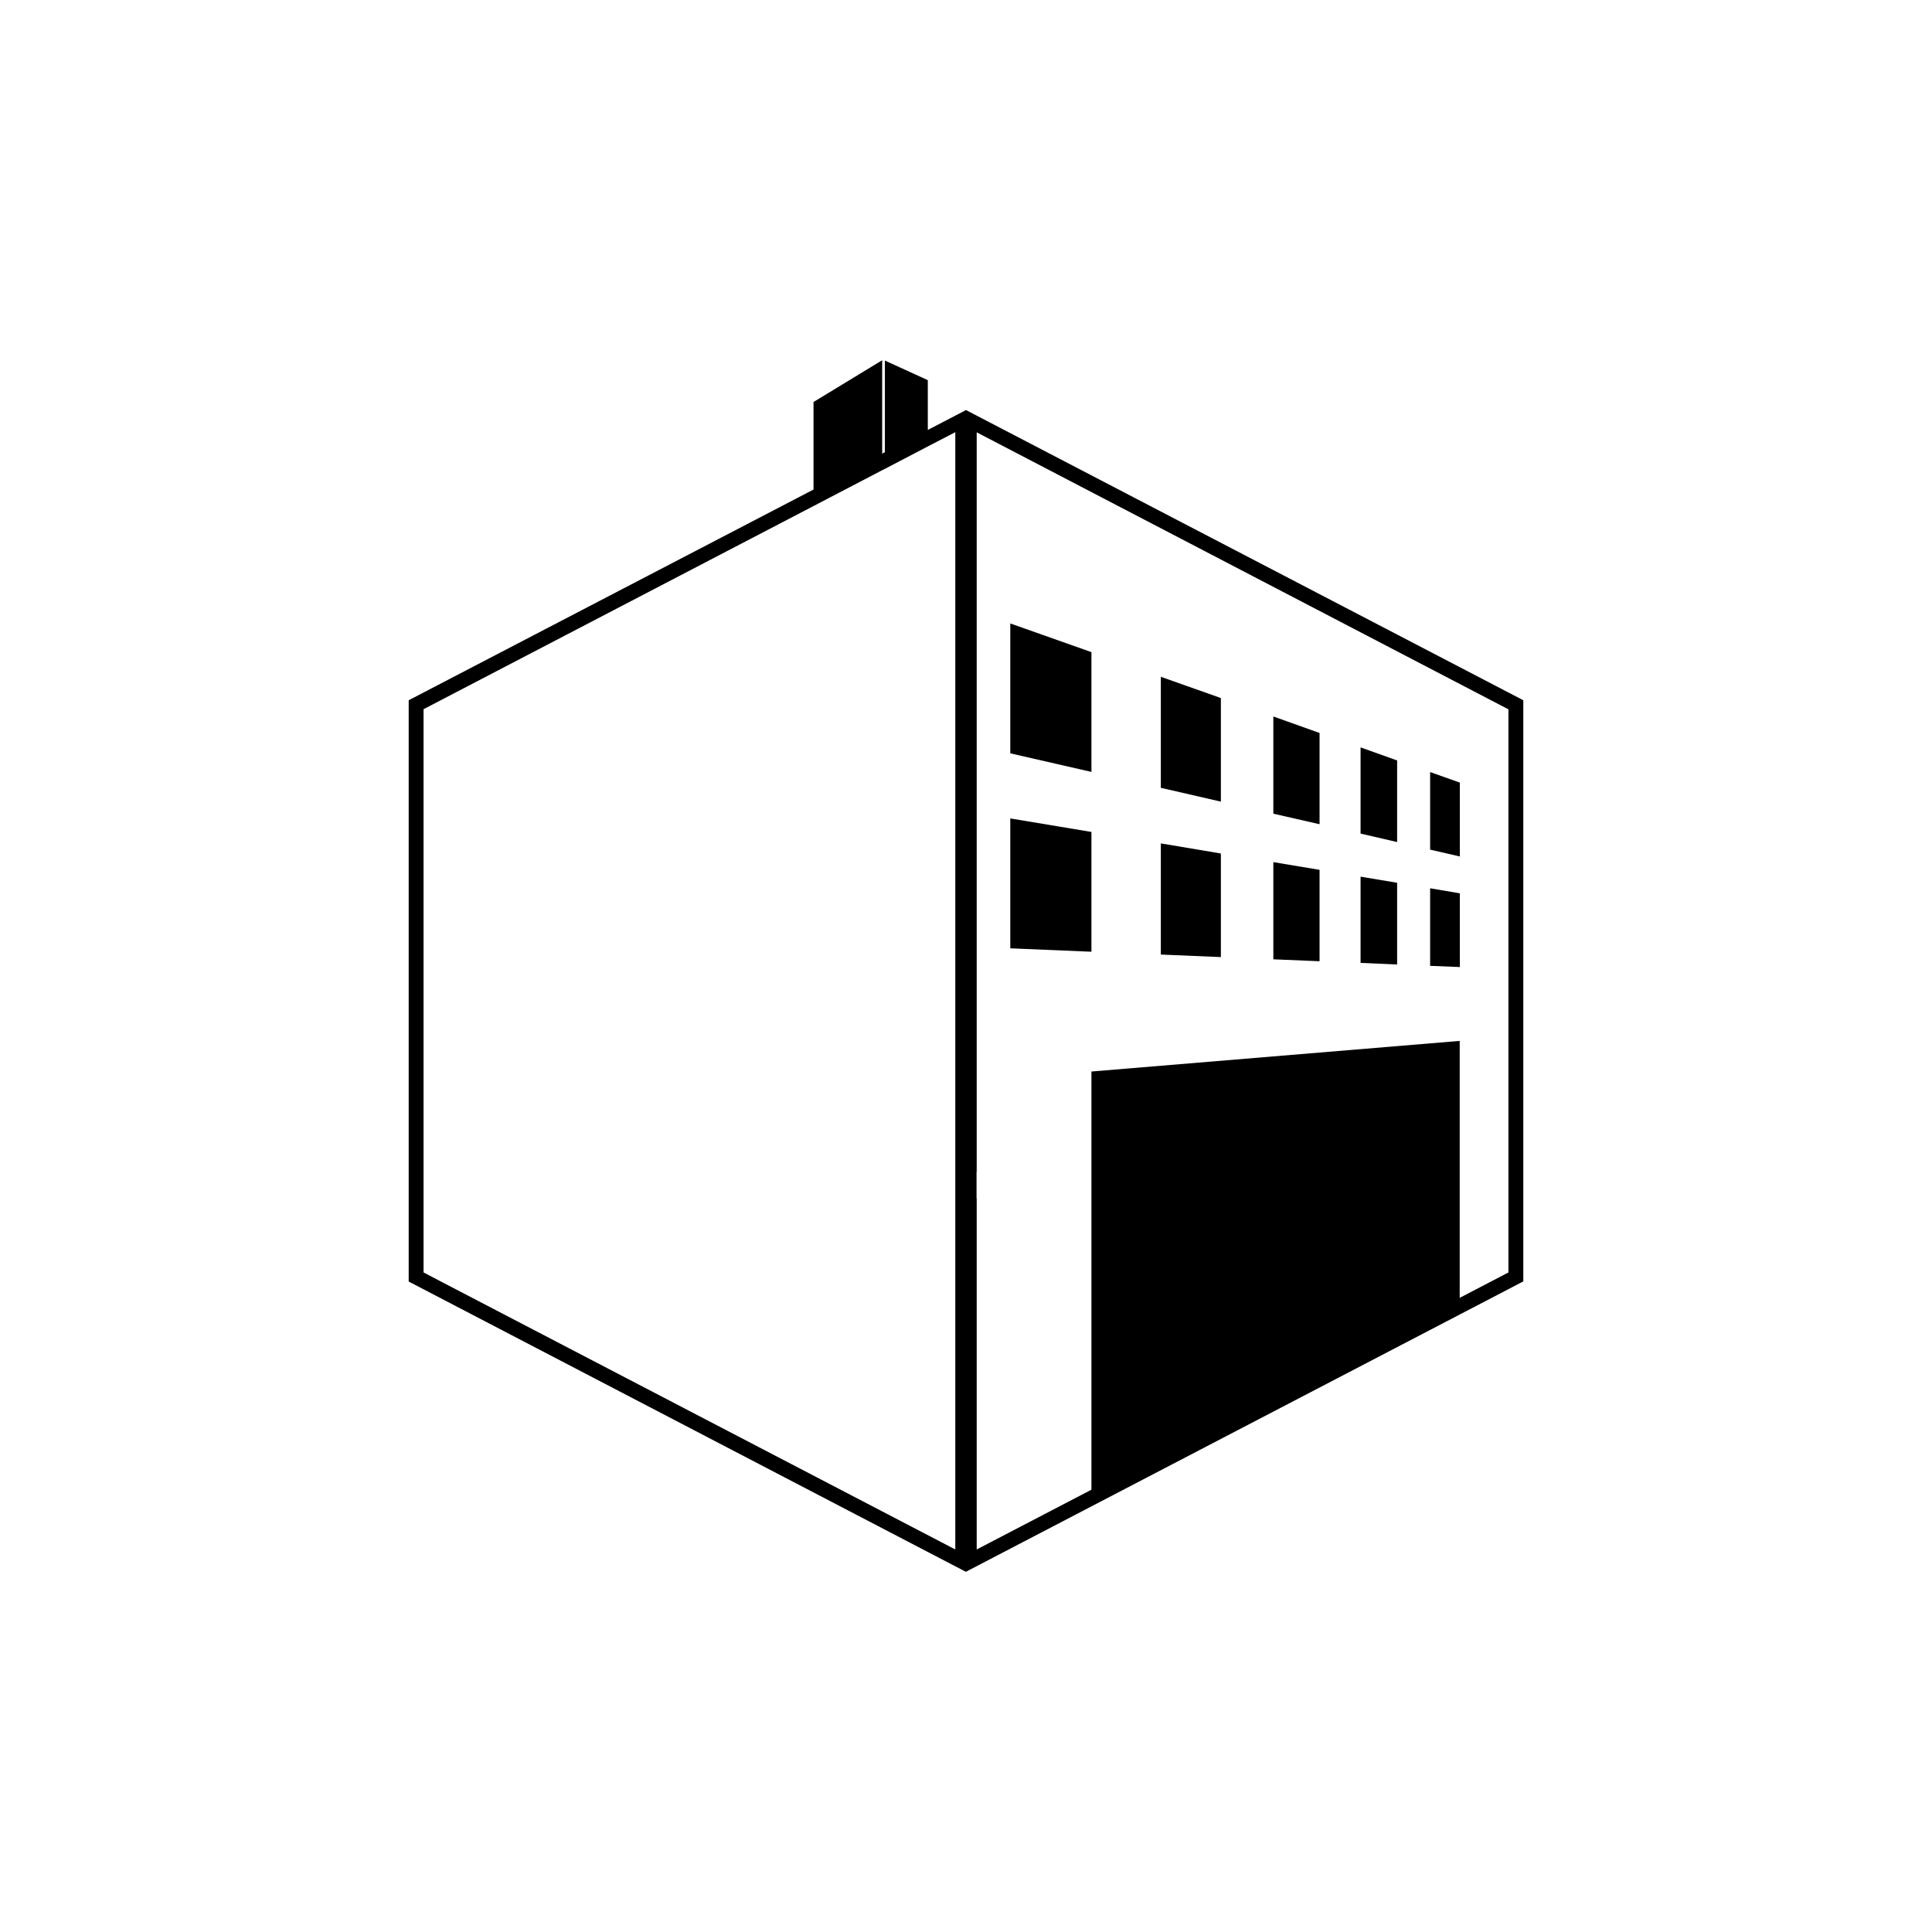
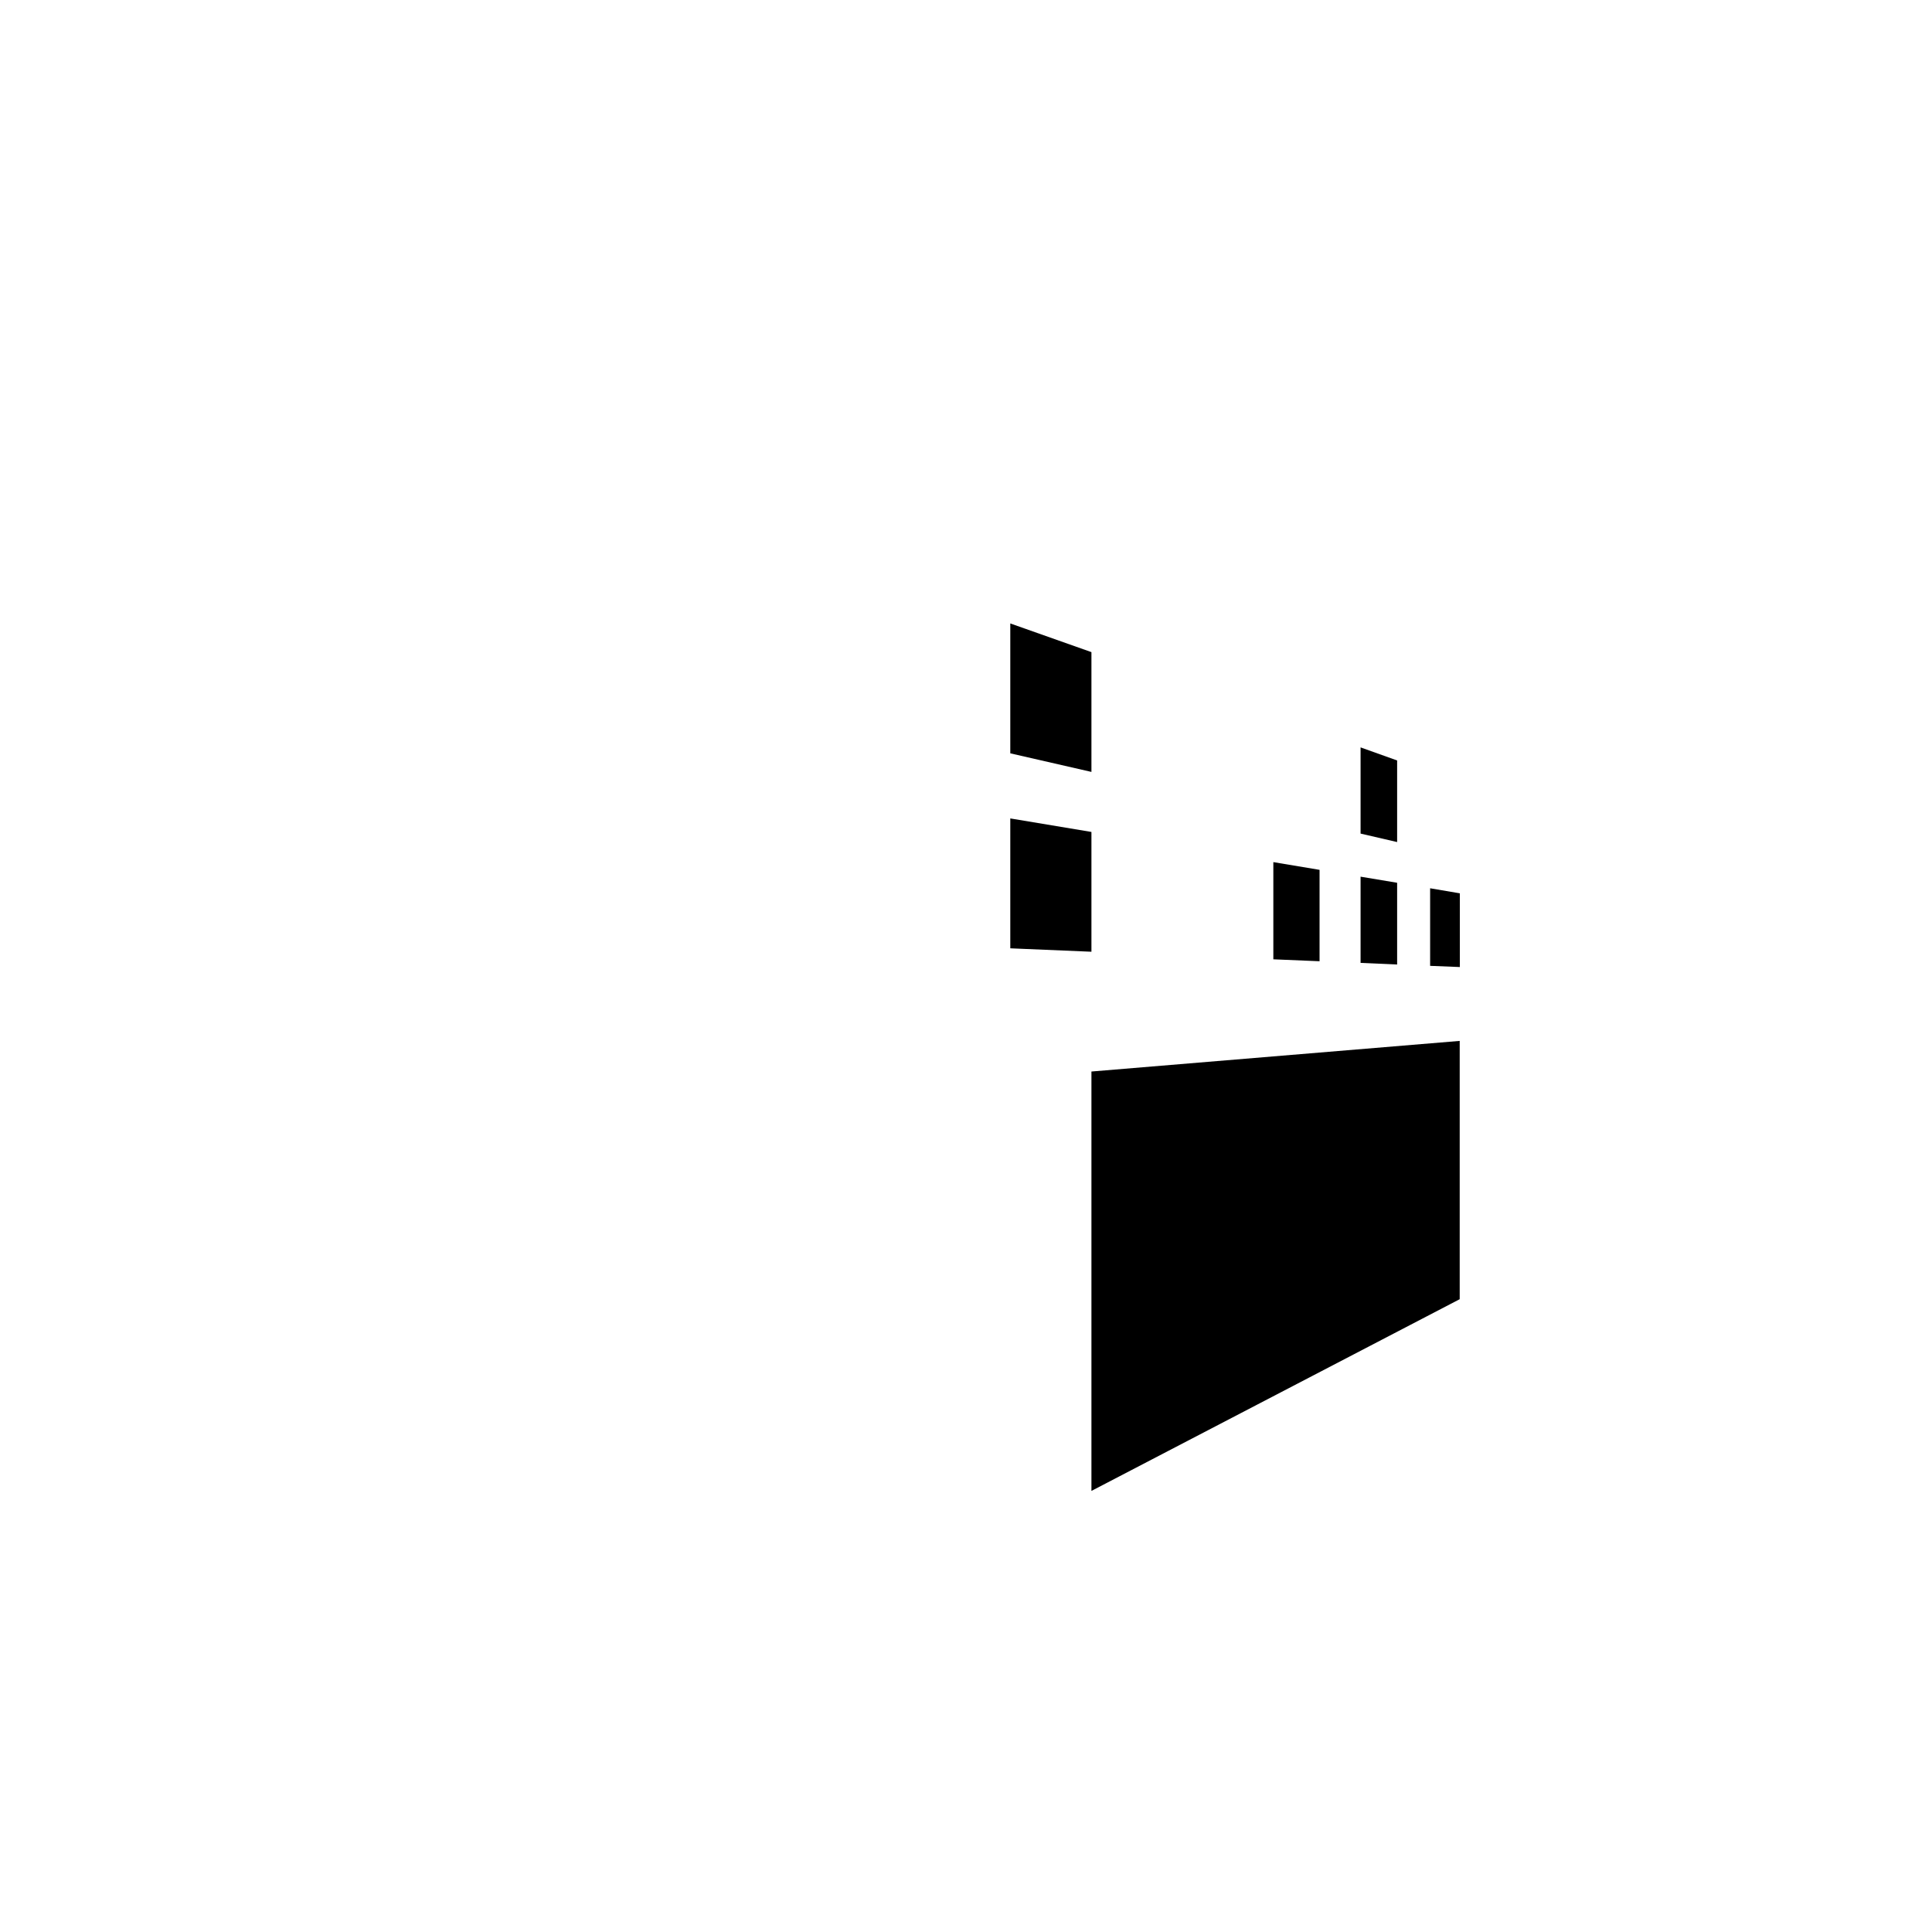
<svg xmlns="http://www.w3.org/2000/svg" version="1.1" x="0px" y="0px" viewBox="-20 -20 130 130" xml:space="preserve" data-icon="true" fill="#000000">
  <g>
    <polygon fill="none" points="45.72,58.84 45.71,58.84 45.71,60.64 45.72,60.64 45.72,84.26 81.5,65.62 81.5,27.73 45.72,9.09" />
-     <path d="M82.35,27.04L45.13,7.66L45,7.59l-0.13,0.07l-2.44,1.27V5.58l-2.89-1.32v6.17l-0.18,0.09V4.24l-4.62,2.81v5.89L7.65,27.04   L7.5,27.12v0.17v38.77v0.17l0.15,0.08L44.87,85.7L45,85.76l0.13-0.07l37.22-19.39l0.15-0.08v-0.17V27.29v-0.17L82.35,27.04z    M44.28,84.26L9.59,66.19l-1.05-0.55L8.5,65.62v-37.9l26.24-13.67l4.62-2.41l0.18-0.09l2.89-1.51l1.85-0.96V84.26z M81.5,65.62   L45.72,84.26V60.64l-0.01,0v-1.8l0.01,0V9.09L81.5,27.73V65.62z" />
    <polygon points="53.44,31.94 47.98,30.69 47.98,21.95 53.44,23.88" />
    <polygon points="53.44,44.04 47.98,43.81 47.98,35.07 53.44,35.98" />
-     <polygon points="62.15,37.43 58.11,36.75 58.11,44.23 62.15,44.4" />
-     <polygon points="62.15,26.97 58.11,25.54 58.11,33.01 62.15,33.94" />
-     <polygon points="68.79,35.46 65.68,34.75 65.68,28.21 68.79,29.32" />
    <polygon points="74.01,36.66 71.55,36.09 71.55,30.29 74.01,31.17" />
-     <polygon points="78.23,37.63 76.23,37.17 76.23,31.95 78.23,32.66" />
    <polygon points="68.79,44.68 65.68,44.55 65.68,38.01 68.79,38.53" />
    <polygon points="74.01,44.9 71.55,44.79 71.55,38.99 74.01,39.4" />
    <polygon points="78.23,45.07 76.23,44.99 76.23,39.77 78.23,40.11" />
    <polygon points="78.22,67.42 53.44,80.32 53.44,52.1 78.22,50.04" />
  </g>
</svg>